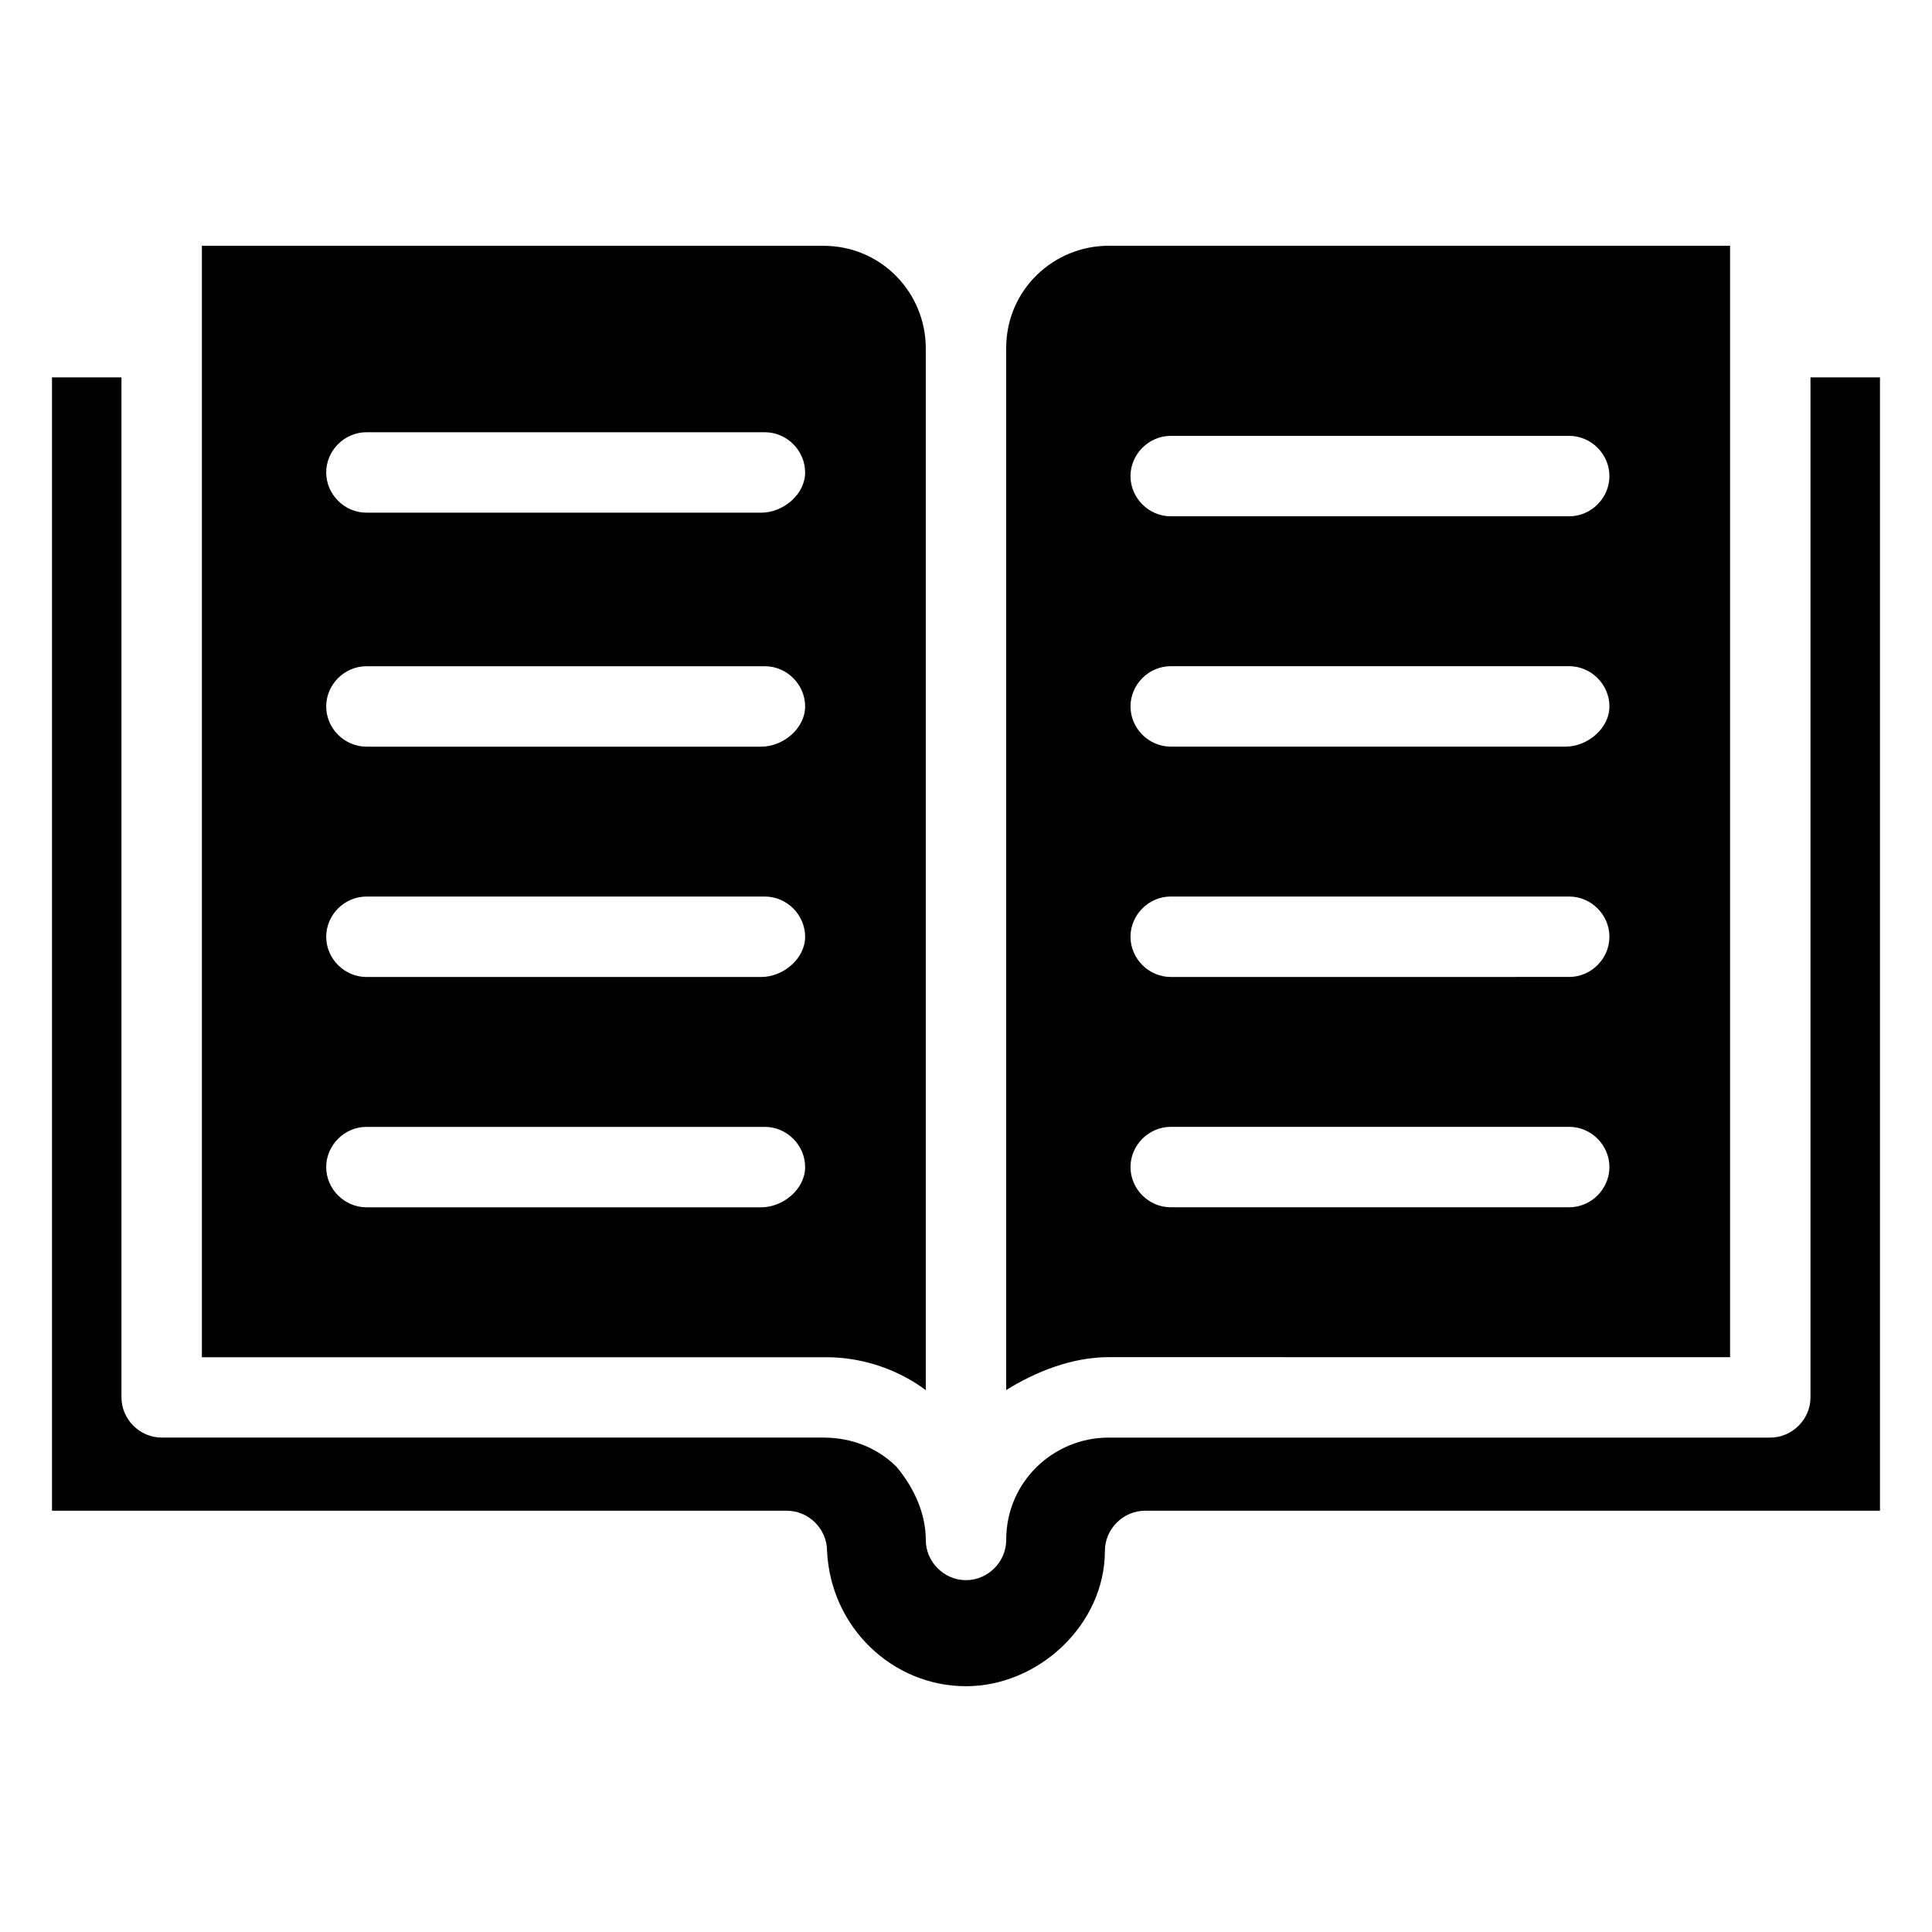
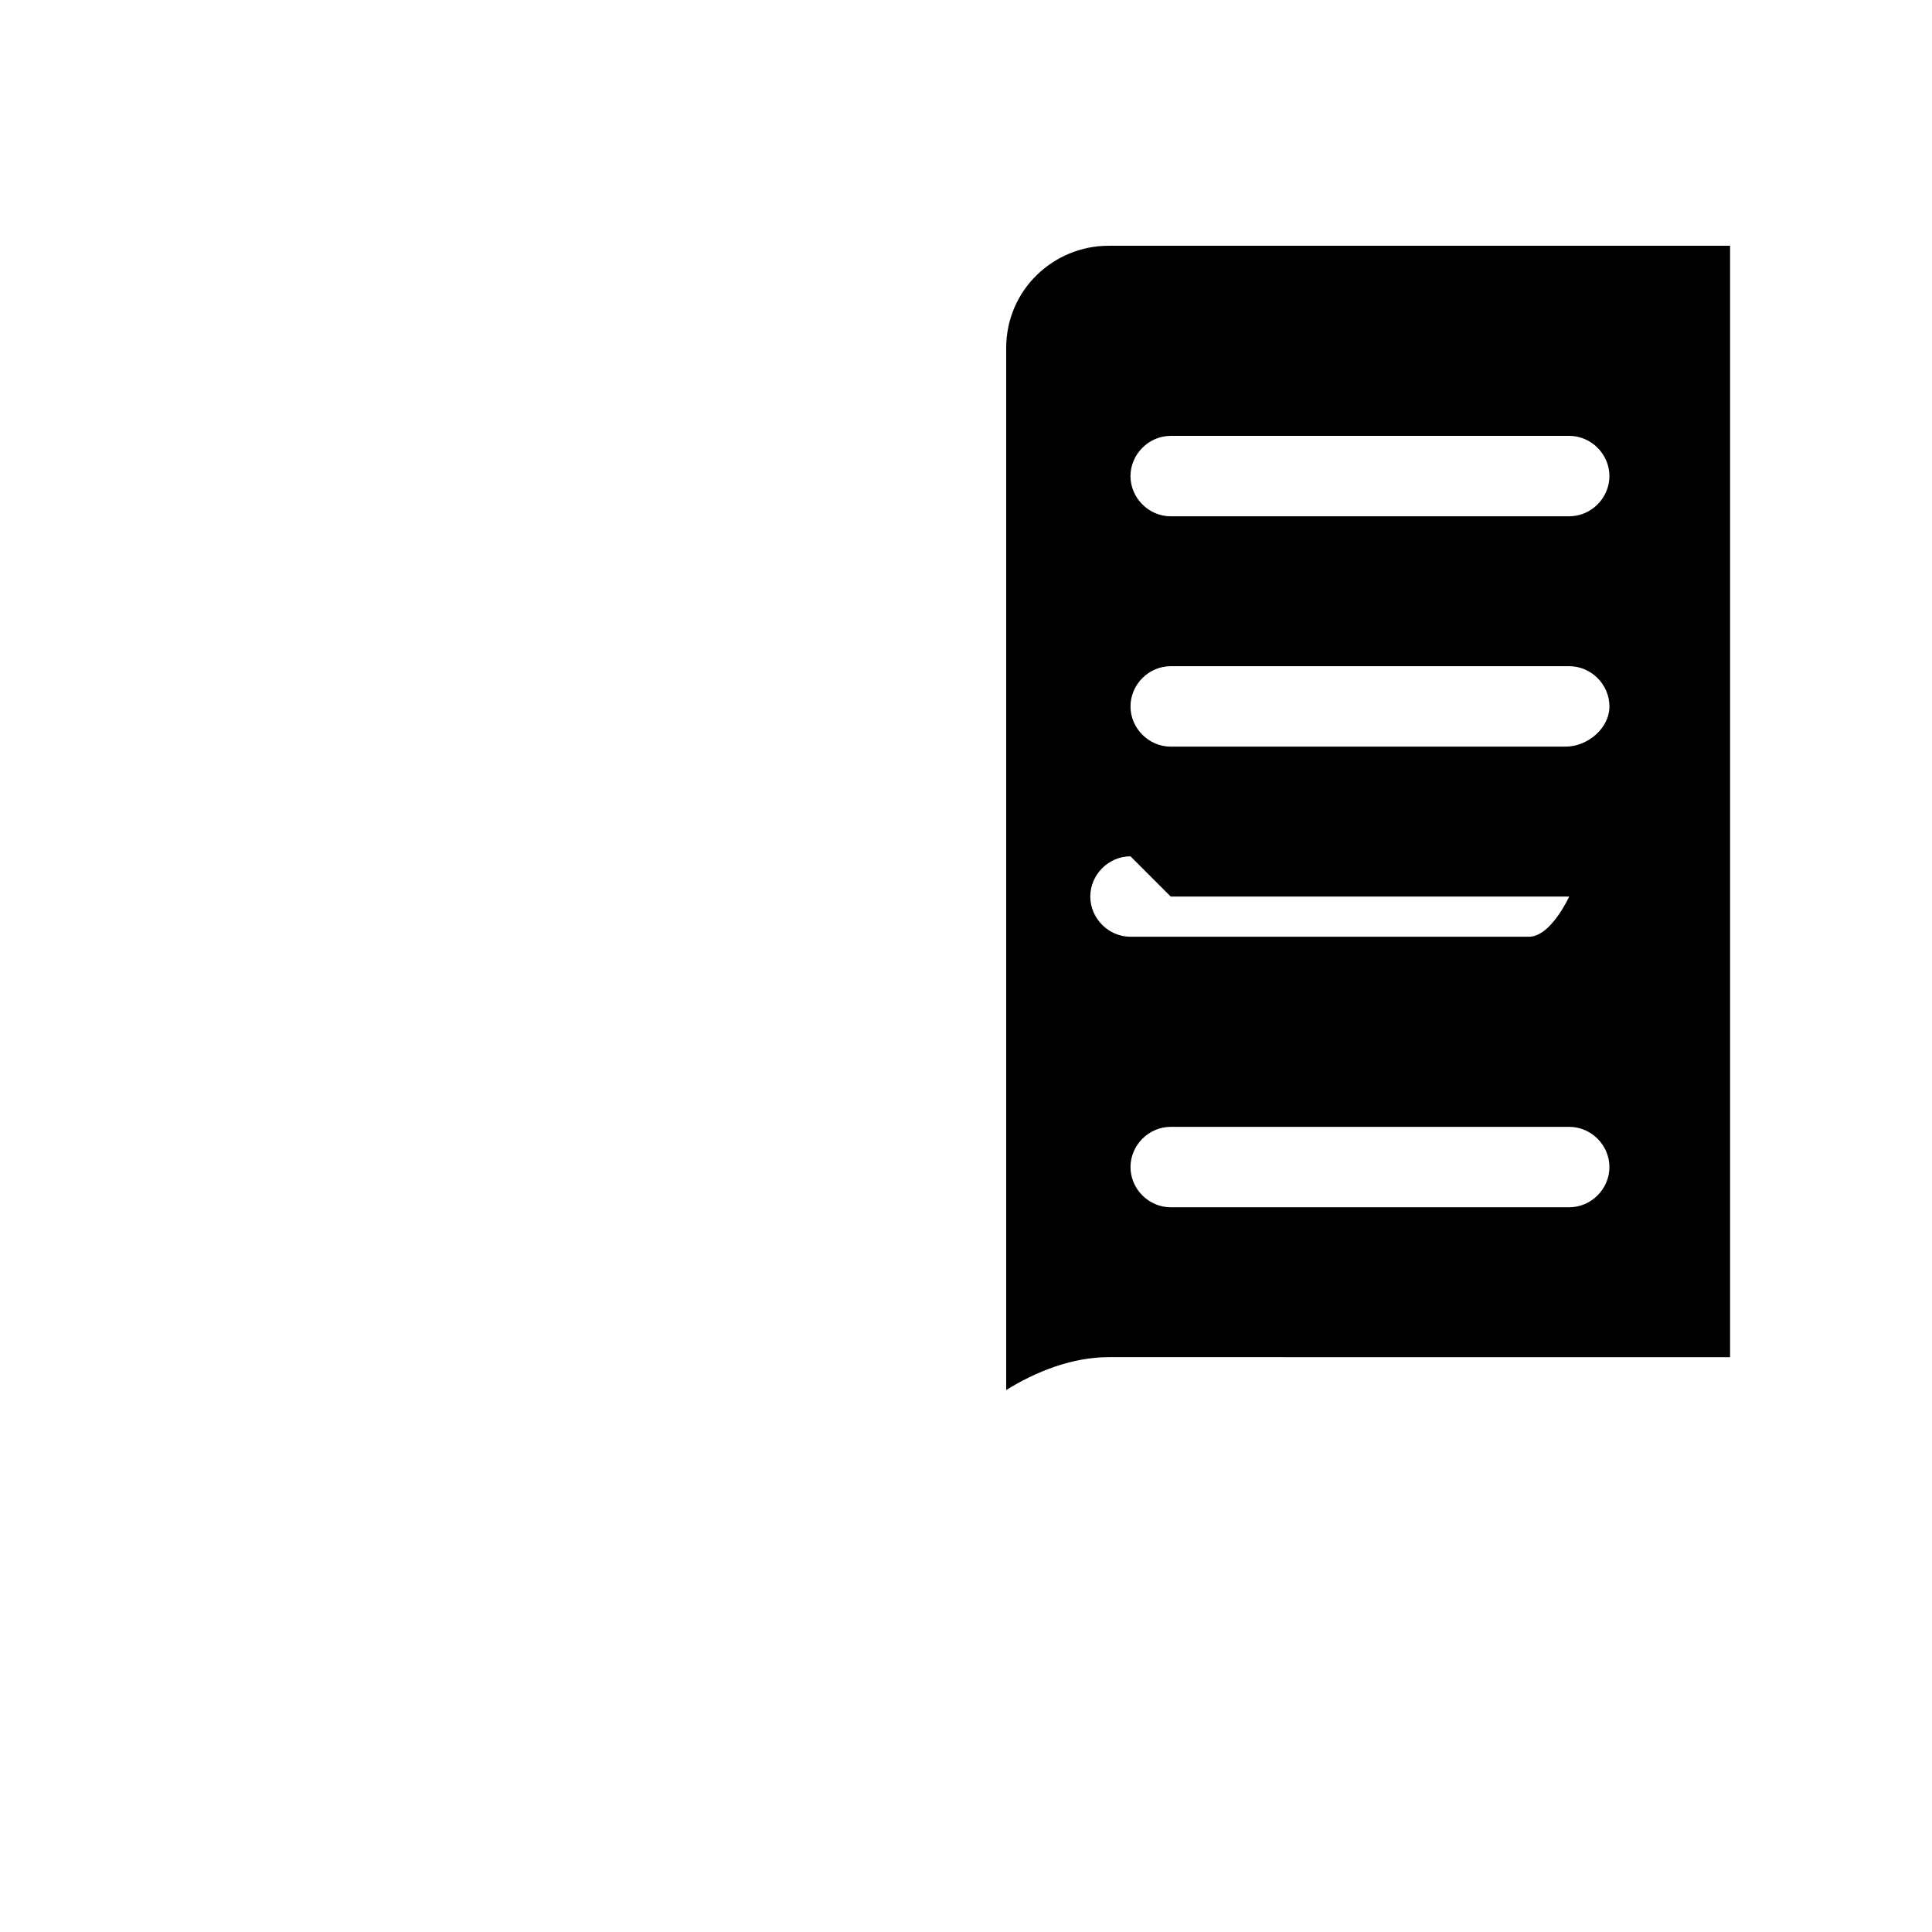
<svg xmlns="http://www.w3.org/2000/svg" fill="#000000" width="800px" height="800px" version="1.1" viewBox="144 144 512 512">
  <g>
-     <path d="m602.49 503.67v-294.54h-164.71c-14.531 0-27.129 11.625-27.129 27.129v276.12c7.75-4.844 17.441-8.719 27.129-8.719zm-148.24-244.16h105.61c5.812 0 10.656 4.844 10.656 10.656s-4.844 10.656-10.656 10.656l-105.61 0.004c-5.812 0-10.656-4.844-10.656-10.656s4.844-10.66 10.656-10.66zm0 61.039h105.61c5.812 0 10.656 4.844 10.656 10.656 0.004 5.816-5.809 10.66-11.625 10.66h-104.64c-5.812 0-10.656-4.844-10.656-10.656 0-5.816 4.844-10.66 10.656-10.66zm0 61.039h105.61c5.812 0 10.656 4.844 10.656 10.656s-4.844 10.656-10.656 10.656l-105.61 0.004c-5.812 0-10.656-4.844-10.656-10.656 0-5.816 4.844-10.66 10.656-10.66zm0 61.039h105.61c5.812 0 10.656 4.844 10.656 10.656s-4.844 10.656-10.656 10.656l-105.61 0.004c-5.812 0-10.656-4.844-10.656-10.656 0-5.816 4.844-10.66 10.656-10.66z" />
-     <path d="m623.8 244.01v270.31c0 5.812-4.844 10.656-10.656 10.656h-175.36c-14.531 0-27.129 11.625-27.129 27.129 0 5.812-4.844 10.656-10.656 10.656s-10.656-4.844-10.656-10.656c0-6.781-2.906-13.562-7.75-19.379-4.844-4.844-11.625-7.75-19.379-7.75h-175.37c-5.812 0-10.656-4.844-10.656-10.656v-270.31h-18.41v300.35h194.74c5.812 0 10.656 4.844 10.656 10.656 0.969 20.348 17.441 35.848 36.816 35.848 19.379 0 36.816-16.469 36.816-35.848 0-5.812 4.844-10.656 10.656-10.656h194.75v-300.35z" />
-     <path d="m389.34 512.39v-276.12c0-14.531-11.625-27.129-27.129-27.129h-164.71v294.54h165.68c8.723 0 18.41 2.906 26.16 8.719zm-43.598-48.441h-104.64c-5.812 0-10.656-4.844-10.656-10.656s4.844-10.656 10.656-10.656h105.61c5.812 0 10.656 4.844 10.656 10.656 0 5.809-5.812 10.656-11.625 10.656zm0-61.039h-104.64c-5.812 0-10.656-4.844-10.656-10.656s4.844-10.656 10.656-10.656h105.61c5.812 0 10.656 4.844 10.656 10.656s-5.812 10.656-11.625 10.656zm0-61.039h-104.64c-5.812 0-10.656-4.844-10.656-10.656s4.844-10.656 10.656-10.656h105.61c5.812 0 10.656 4.844 10.656 10.656s-5.812 10.656-11.625 10.656zm0-62.008h-104.64c-5.812 0-10.656-4.844-10.656-10.656s4.844-10.656 10.656-10.656h105.61c5.812 0 10.656 4.844 10.656 10.656s-5.812 10.656-11.625 10.656z" />
+     <path d="m602.49 503.67v-294.54h-164.71c-14.531 0-27.129 11.625-27.129 27.129v276.12c7.75-4.844 17.441-8.719 27.129-8.719zm-148.24-244.16h105.61c5.812 0 10.656 4.844 10.656 10.656s-4.844 10.656-10.656 10.656l-105.61 0.004c-5.812 0-10.656-4.844-10.656-10.656s4.844-10.66 10.656-10.66zm0 61.039h105.61c5.812 0 10.656 4.844 10.656 10.656 0.004 5.816-5.809 10.66-11.625 10.66h-104.64c-5.812 0-10.656-4.844-10.656-10.656 0-5.816 4.844-10.66 10.656-10.66zm0 61.039h105.61s-4.844 10.656-10.656 10.656l-105.61 0.004c-5.812 0-10.656-4.844-10.656-10.656 0-5.816 4.844-10.66 10.656-10.66zm0 61.039h105.61c5.812 0 10.656 4.844 10.656 10.656s-4.844 10.656-10.656 10.656l-105.61 0.004c-5.812 0-10.656-4.844-10.656-10.656 0-5.816 4.844-10.66 10.656-10.66z" />
  </g>
</svg>